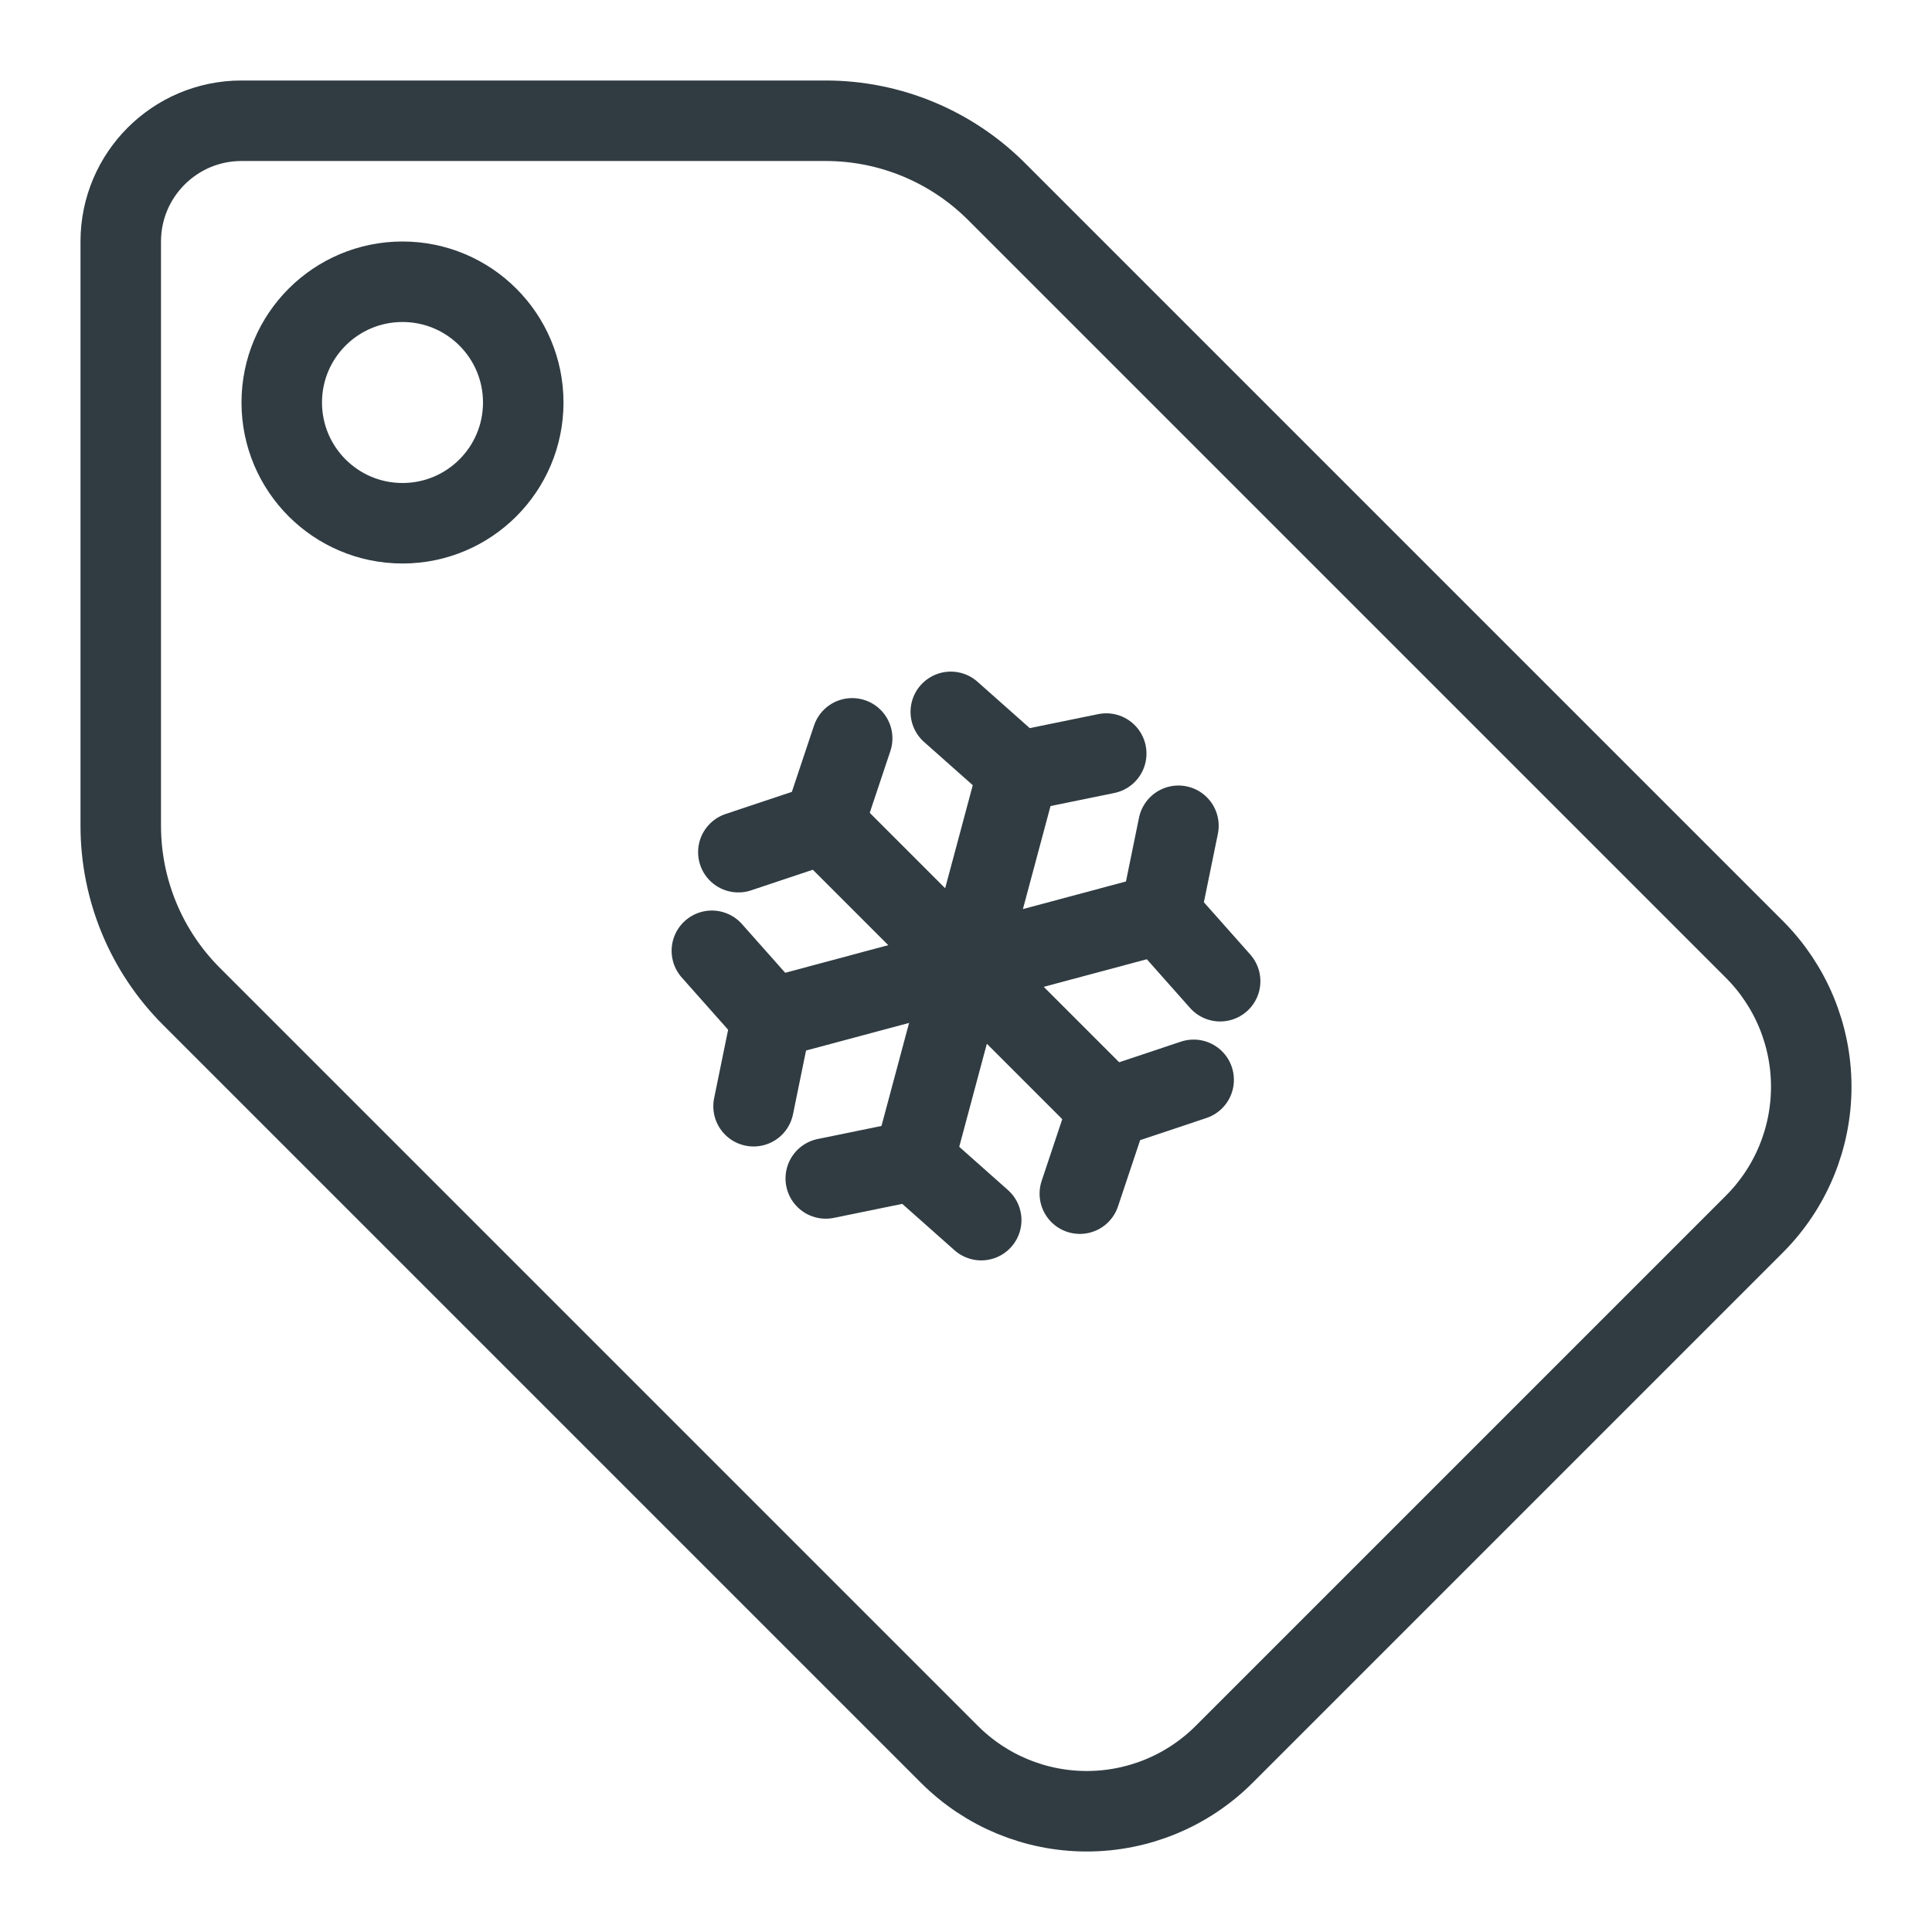
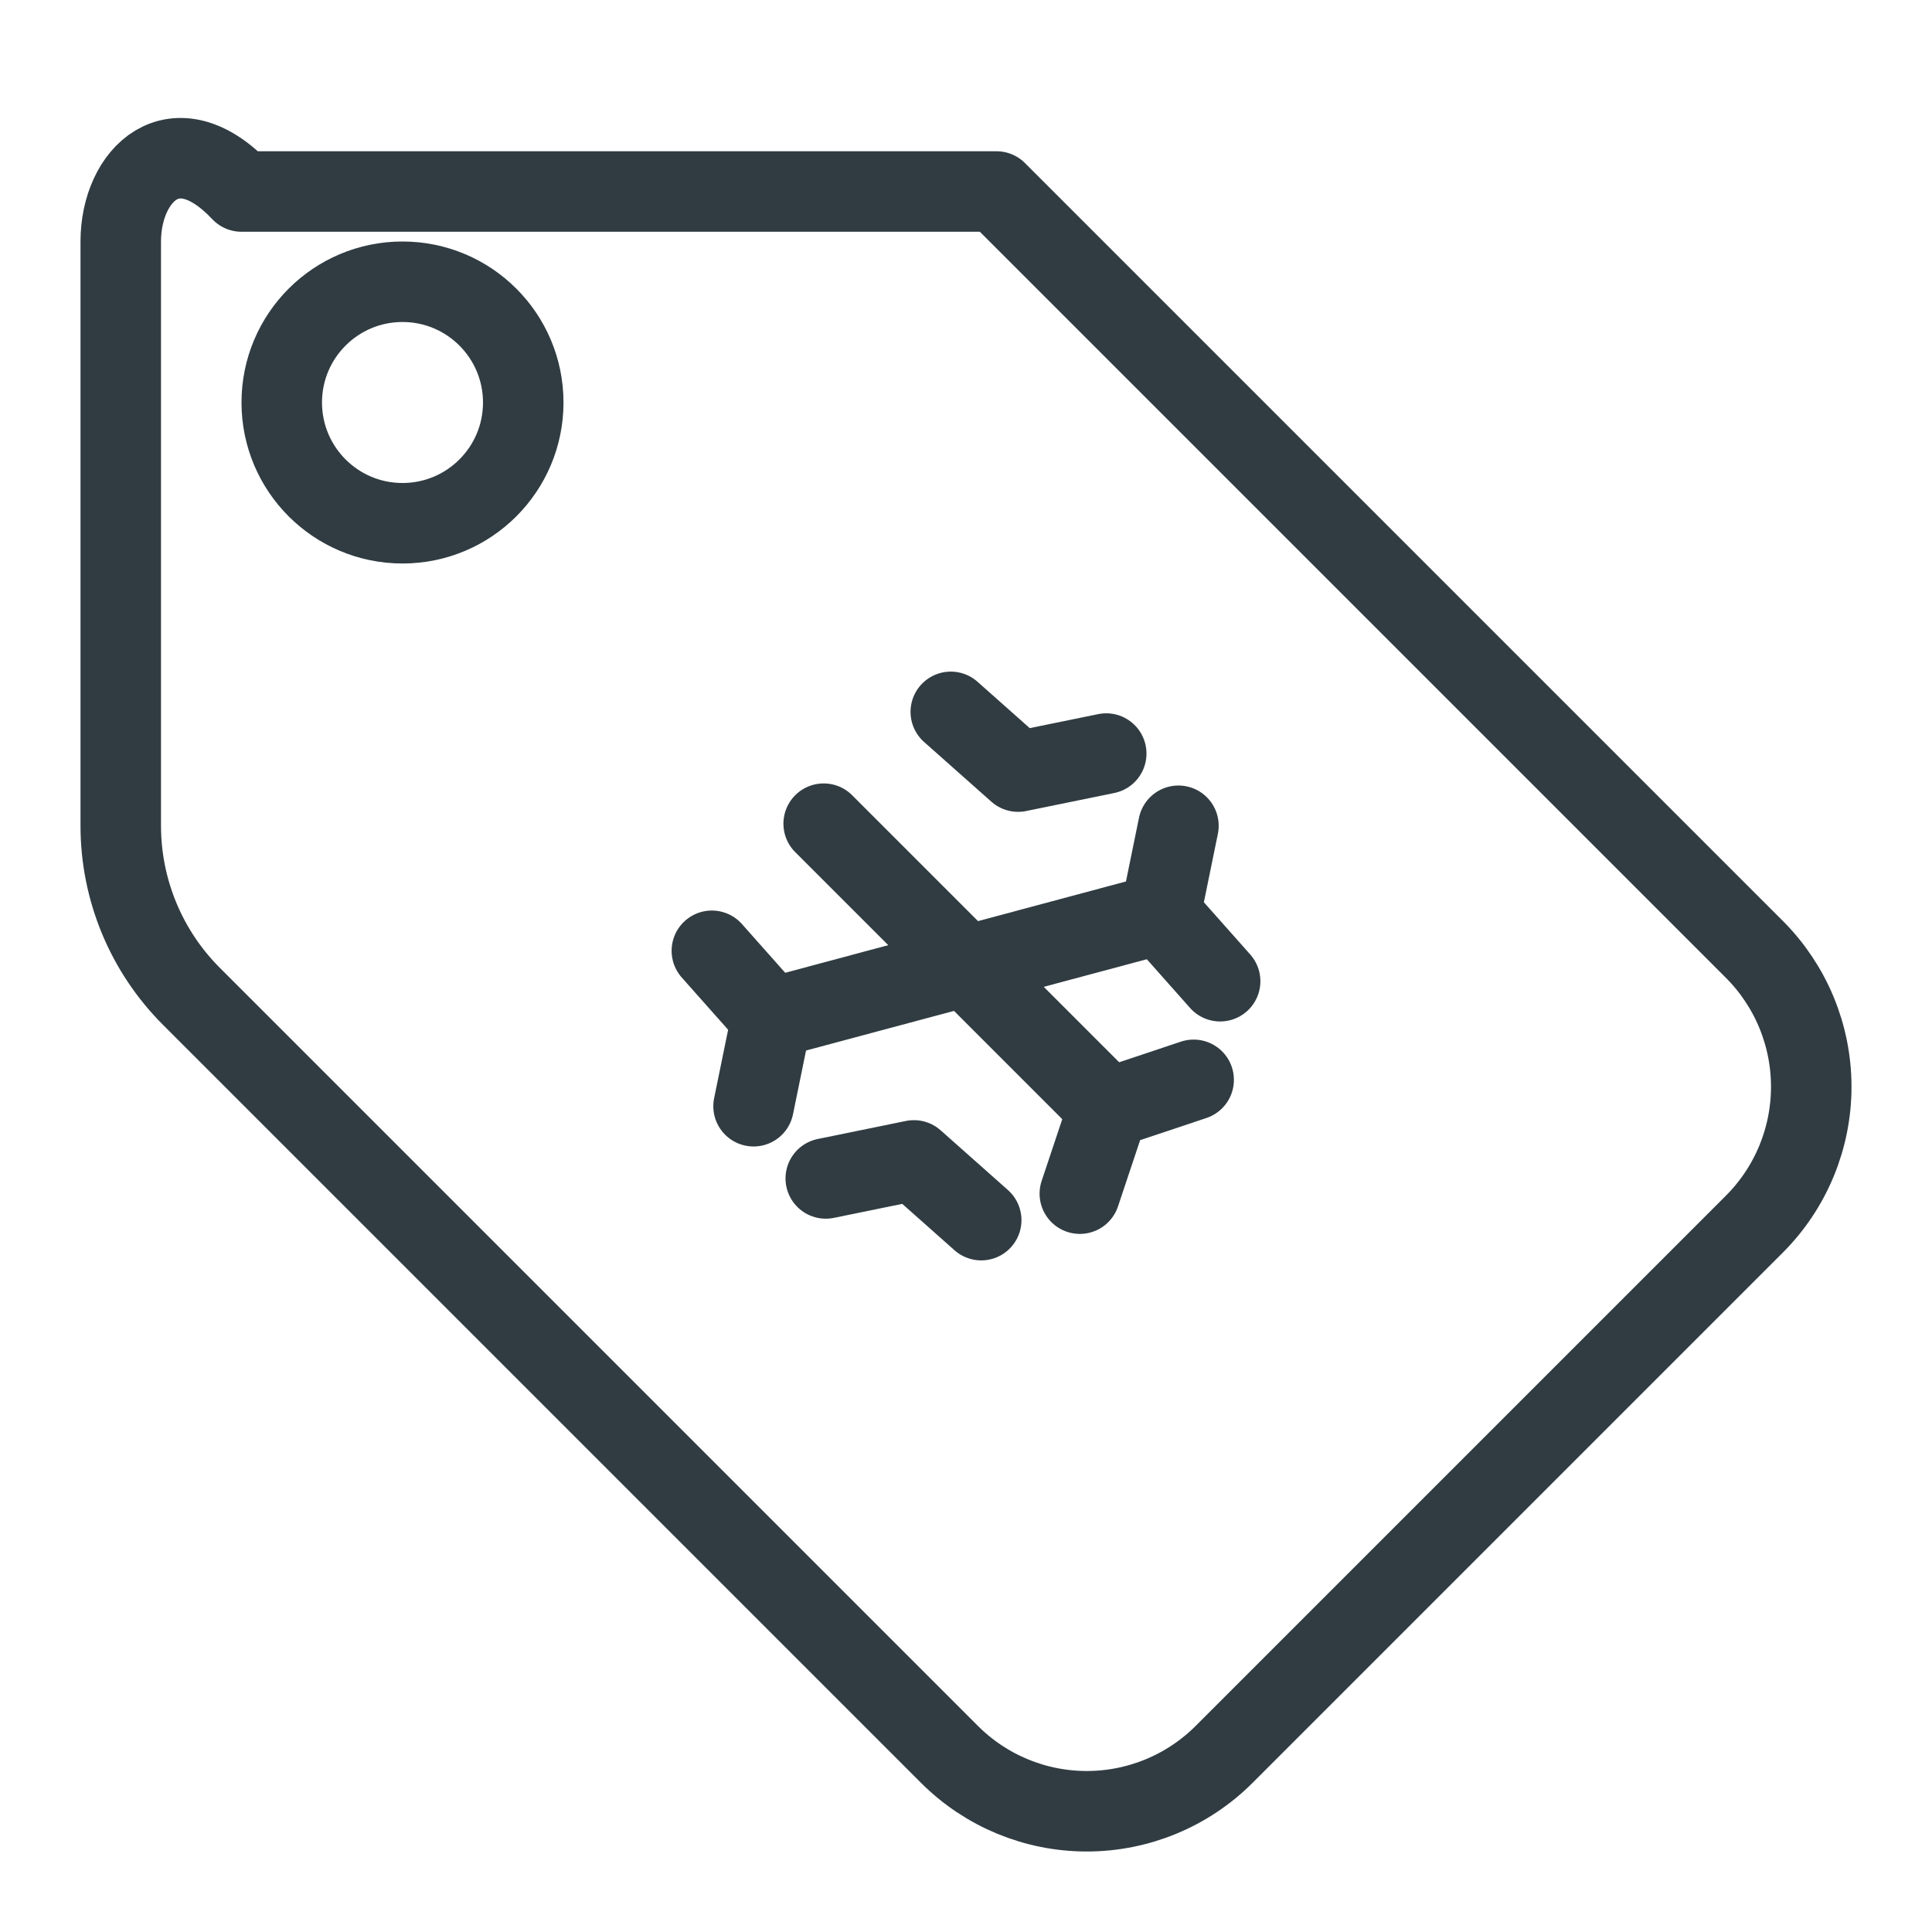
<svg xmlns="http://www.w3.org/2000/svg" id="Layer_1" x="0px" y="0px" viewBox="0 0 24 24" xml:space="preserve">
  <g>
-     <path id="XMLID_1384_" fill="none" stroke="#303C42" stroke-linecap="round" stroke-linejoin="round" stroke-miterlimit="10" d=" M1.5,3v7.257c0,0.796,0.316,1.559,0.879,2.121l9.414,9.414 C12.246,22.246,12.86,22.5,13.5,22.5h0c0.64,0,1.254-0.254,1.707-0.707 l6.586-6.586C22.246,14.754,22.5,14.14,22.5,13.5l0,0c0-0.64-0.254-1.254-0.707-1.707 l-9.414-9.414C11.816,1.816,11.053,1.5,10.257,1.5H3C2.172,1.5,1.5,2.172,1.5,3z" />
+     <path id="XMLID_1384_" fill="none" stroke="#303C42" stroke-linecap="round" stroke-linejoin="round" stroke-miterlimit="10" d=" M1.5,3v7.257c0,0.796,0.316,1.559,0.879,2.121l9.414,9.414 C12.246,22.246,12.86,22.5,13.5,22.5h0c0.64,0,1.254-0.254,1.707-0.707 l6.586-6.586C22.246,14.754,22.5,14.14,22.5,13.5l0,0c0-0.64-0.254-1.254-0.707-1.707 l-9.414-9.414H3C2.172,1.5,1.5,2.172,1.5,3z" />
    <circle id="XMLID_1383_" fill="none" stroke="#303C42" stroke-linecap="round" stroke-linejoin="round" stroke-miterlimit="10" cx="5" cy="5" r="1.5" />
    <g>
      <line fill="none" stroke="#303C42" stroke-linecap="round" stroke-linejoin="round" stroke-miterlimit="10" x1="13.768" y1="13.768" x2="10.232" y2="10.232" />
      <polyline fill="none" stroke="#303C42" stroke-linecap="round" stroke-linejoin="round" stroke-miterlimit="10" points=" 13.414,14.828 13.768,13.768 14.828,13.414 " />
-       <polyline fill="none" stroke="#303C42" stroke-linecap="round" stroke-linejoin="round" stroke-miterlimit="10" points=" 10.586,9.172 10.232,10.232 9.172,10.586 " />
      <line fill="none" stroke="#303C42" stroke-linecap="round" stroke-linejoin="round" stroke-miterlimit="10" x1="14.415" y1="11.353" x2="9.585" y2="12.647" />
      <polyline fill="none" stroke="#303C42" stroke-linecap="round" stroke-linejoin="round" stroke-miterlimit="10" points=" 15.157,12.189 14.415,11.353 14.639,10.258 " />
      <polyline fill="none" stroke="#303C42" stroke-linecap="round" stroke-linejoin="round" stroke-miterlimit="10" points=" 8.843,11.811 9.585,12.647 9.361,13.742 " />
-       <line fill="none" stroke="#303C42" stroke-linecap="round" stroke-linejoin="round" stroke-miterlimit="10" x1="12.647" y1="9.585" x2="11.353" y2="14.415" />
      <polyline fill="none" stroke="#303C42" stroke-linecap="round" stroke-linejoin="round" stroke-miterlimit="10" points=" 13.742,9.361 12.647,9.585 11.811,8.843 " />
      <polyline fill="none" stroke="#303C42" stroke-linecap="round" stroke-linejoin="round" stroke-miterlimit="10" points=" 10.258,14.639 11.353,14.415 12.189,15.157 " />
    </g>
  </g>
</svg>